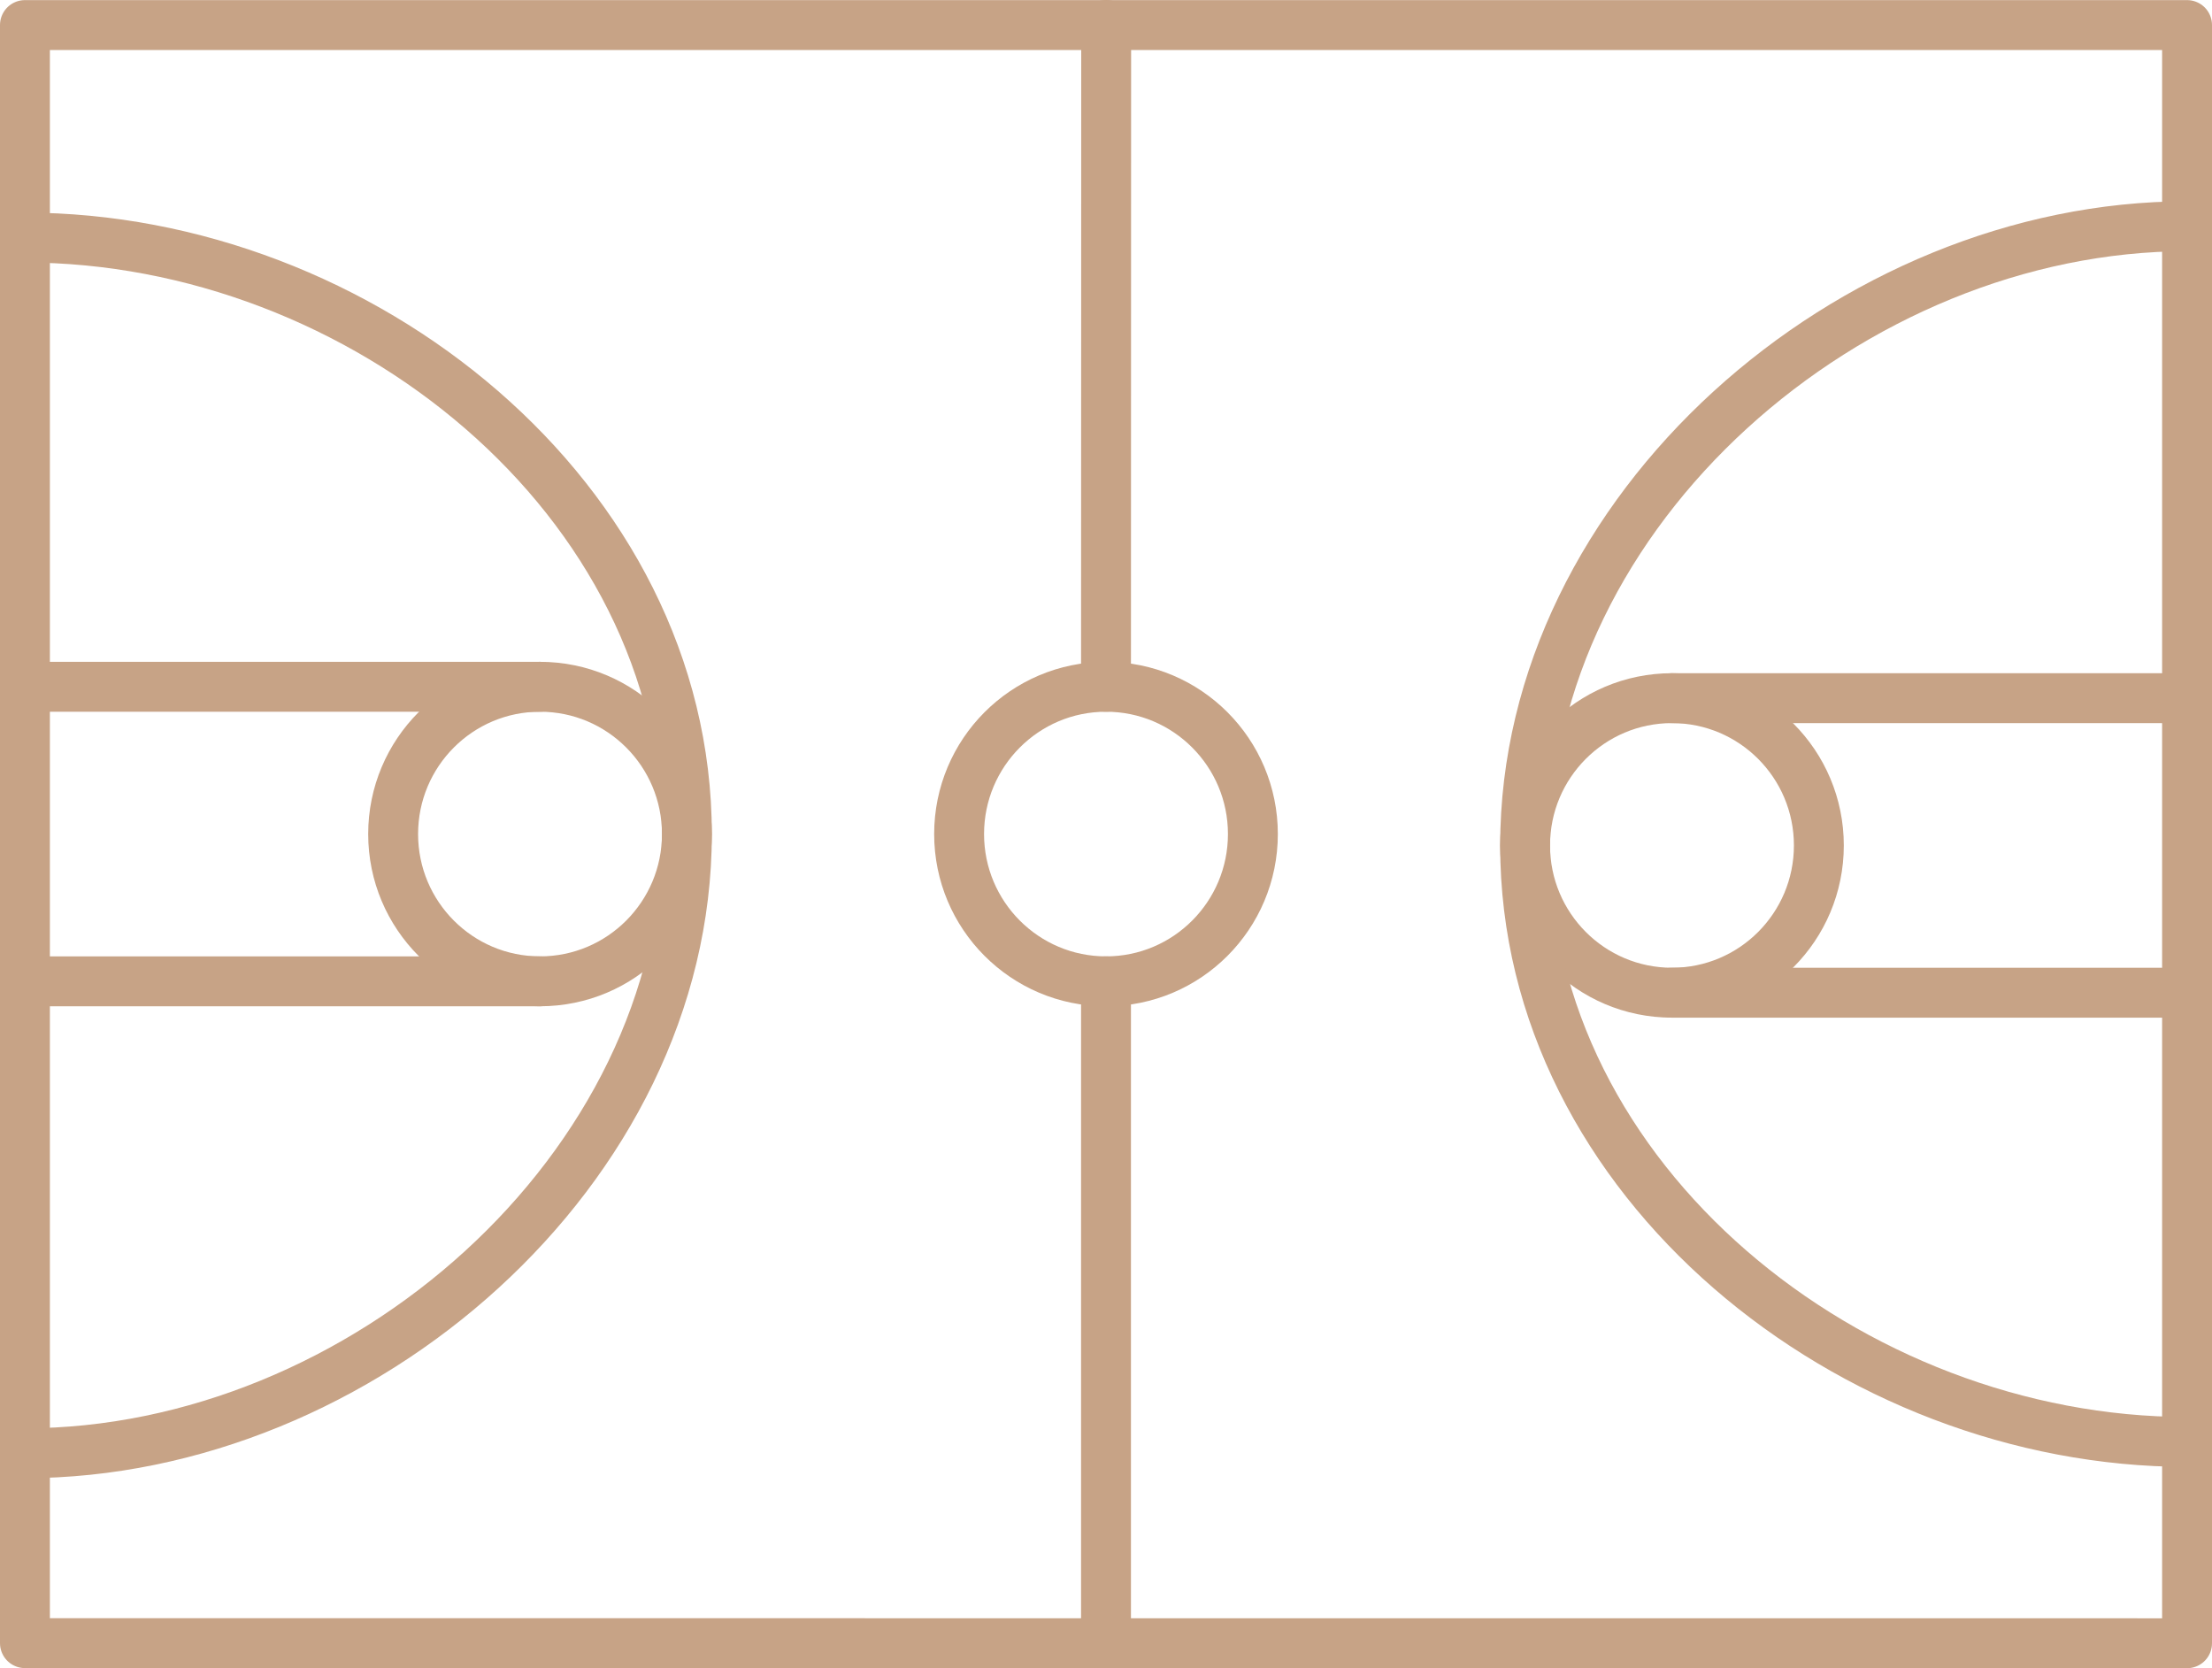
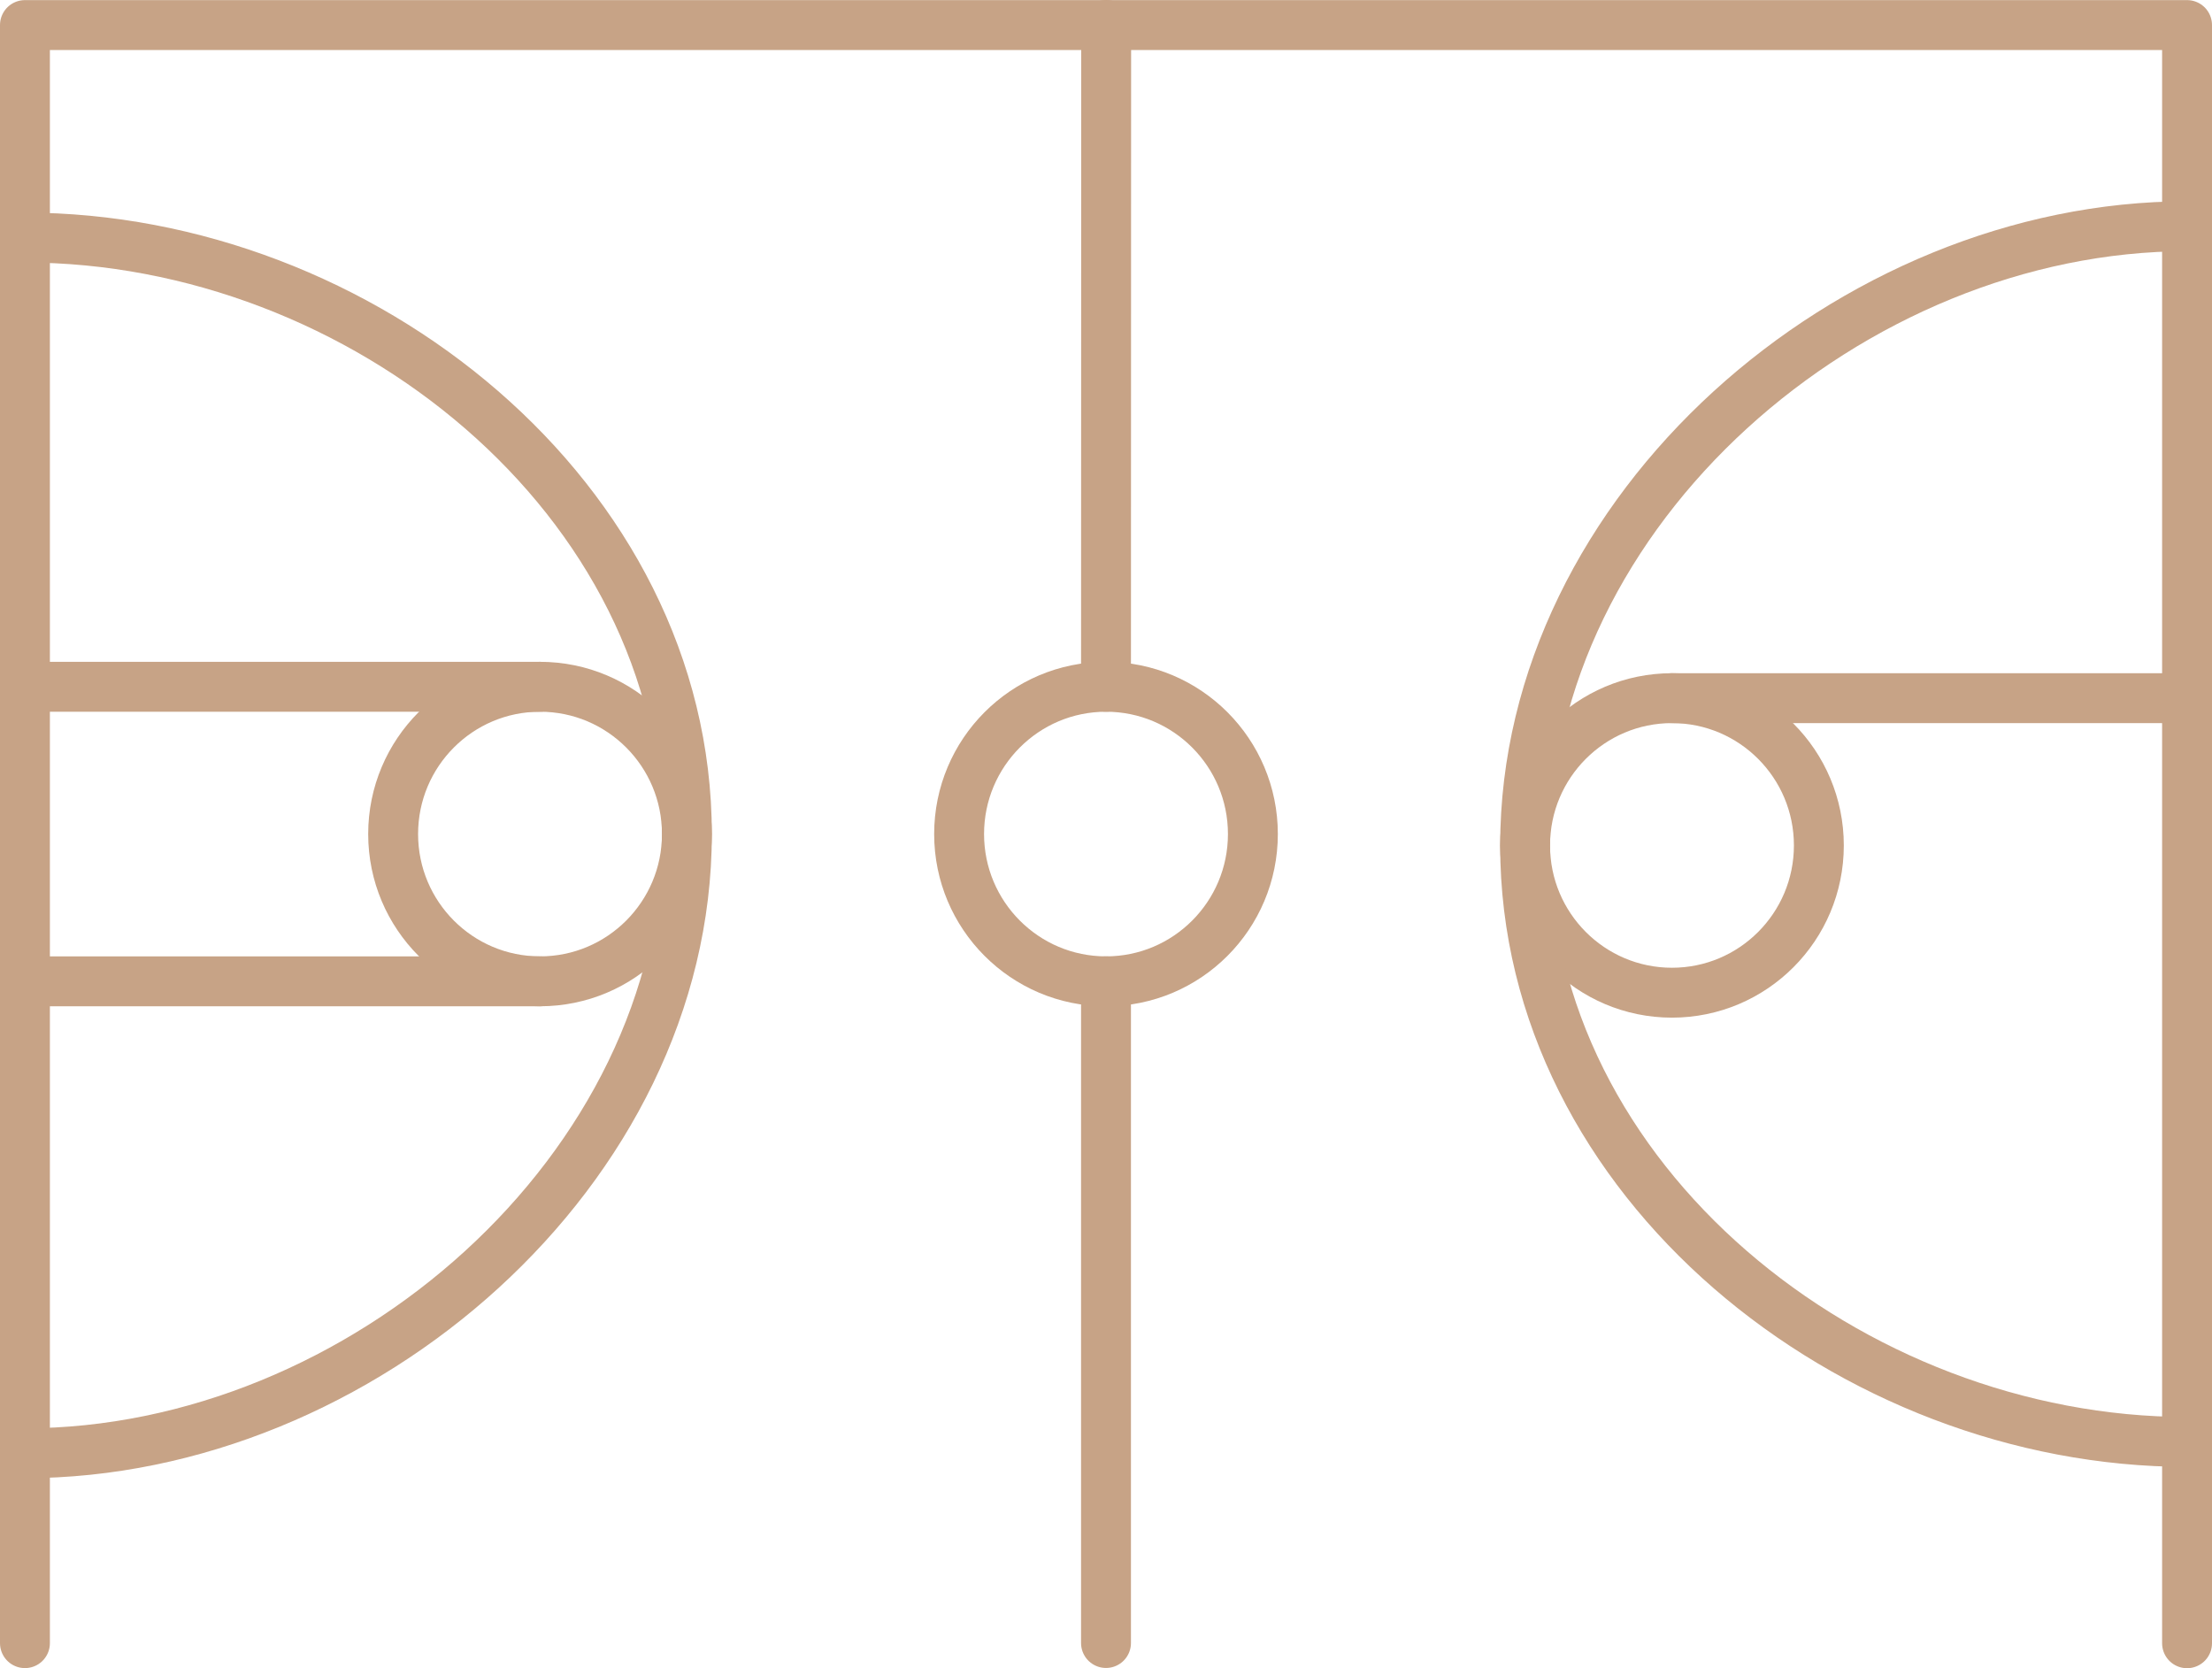
<svg xmlns="http://www.w3.org/2000/svg" width="66.5" height="50.144" viewBox="0 0 66.5 50.144">
  <g id="sports_court" data-name="sports court" transform="translate(-14.25 -74.847)">
    <g id="Group_71683" data-name="Group 71683" transform="translate(15 75.597)">
-       <path id="Path_98150" data-name="Path 98150" d="M15,124.241V75.6H80v48.644Z" transform="translate(-15 -75.597)" fill="none" stroke="#c7a386" stroke-linecap="round" stroke-linejoin="round" stroke-miterlimit="10" stroke-width="1.5" />
+       <path id="Path_98150" data-name="Path 98150" d="M15,124.241V75.6H80v48.644" transform="translate(-15 -75.597)" fill="none" stroke="#c7a386" stroke-linecap="round" stroke-linejoin="round" stroke-miterlimit="10" stroke-width="1.5" />
      <line id="Line_534" data-name="Line 534" y1="19.895" x2="0.005" transform="translate(32.5 0)" fill="none" stroke="#c7a386" stroke-linecap="round" stroke-linejoin="round" stroke-miterlimit="10" stroke-width="1.5" />
      <ellipse id="Ellipse_354" data-name="Ellipse 354" cx="4.416" cy="4.427" rx="4.416" ry="4.427" transform="translate(28.084 19.895)" fill="none" stroke="#c7a386" stroke-linecap="round" stroke-linejoin="round" stroke-miterlimit="10" stroke-width="1.5" />
      <ellipse id="Ellipse_355" data-name="Ellipse 355" cx="4.416" cy="4.427" rx="4.416" ry="4.427" transform="translate(11.069 19.895)" fill="none" stroke="#c7a386" stroke-linecap="round" stroke-linejoin="round" stroke-miterlimit="10" stroke-width="1.5" />
      <path id="Path_98151" data-name="Path 98151" d="M15,122.957c10.091,0,19.9,7.839,19.9,17.93S25.091,159.5,15,159.5" transform="translate(-15 -116.565)" fill="none" stroke="#c7a386" stroke-linecap="round" stroke-linejoin="round" stroke-miterlimit="10" stroke-width="1.5" />
      <line id="Line_535" data-name="Line 535" y2="19.891" transform="translate(32.5 28.749)" fill="none" stroke="#c7a386" stroke-linecap="round" stroke-linejoin="round" stroke-miterlimit="10" stroke-width="1.5" />
      <g id="Group_71682" data-name="Group 71682" transform="translate(45.099 6.05)">
        <ellipse id="Ellipse_356" data-name="Ellipse 356" cx="4.416" cy="4.427" rx="4.416" ry="4.427" transform="translate(0 14.187)" fill="none" stroke="#c7a386" stroke-linecap="round" stroke-linejoin="round" stroke-miterlimit="10" stroke-width="1.5" />
        <path id="Path_98152" data-name="Path 98152" d="M369.073,156.969c-10.091,0-19.9-7.839-19.9-17.93s9.809-18.614,19.9-18.614" transform="translate(-349.172 -120.424)" fill="none" stroke="#c7a386" stroke-linecap="round" stroke-linejoin="round" stroke-miterlimit="10" stroke-width="1.5" />
      </g>
    </g>
    <line id="Line_536" data-name="Line 536" x1="15.485" transform="translate(15 95.492)" fill="none" stroke="#c7a386" stroke-linecap="round" stroke-linejoin="round" stroke-miterlimit="10" stroke-width="1.5" />
    <line id="Line_537" data-name="Line 537" x1="15.485" transform="translate(15 104.346)" fill="none" stroke="#c7a386" stroke-linecap="round" stroke-linejoin="round" stroke-miterlimit="10" stroke-width="1.5" />
    <line id="Line_538" data-name="Line 538" x2="15.485" transform="translate(64.515 95.834)" fill="none" stroke="#c7a386" stroke-linecap="round" stroke-linejoin="round" stroke-miterlimit="10" stroke-width="1.5" />
-     <line id="Line_539" data-name="Line 539" x2="15.485" transform="translate(64.515 104.688)" fill="none" stroke="#c7a386" stroke-linecap="round" stroke-linejoin="round" stroke-miterlimit="10" stroke-width="1.5" />
  </g>
</svg>